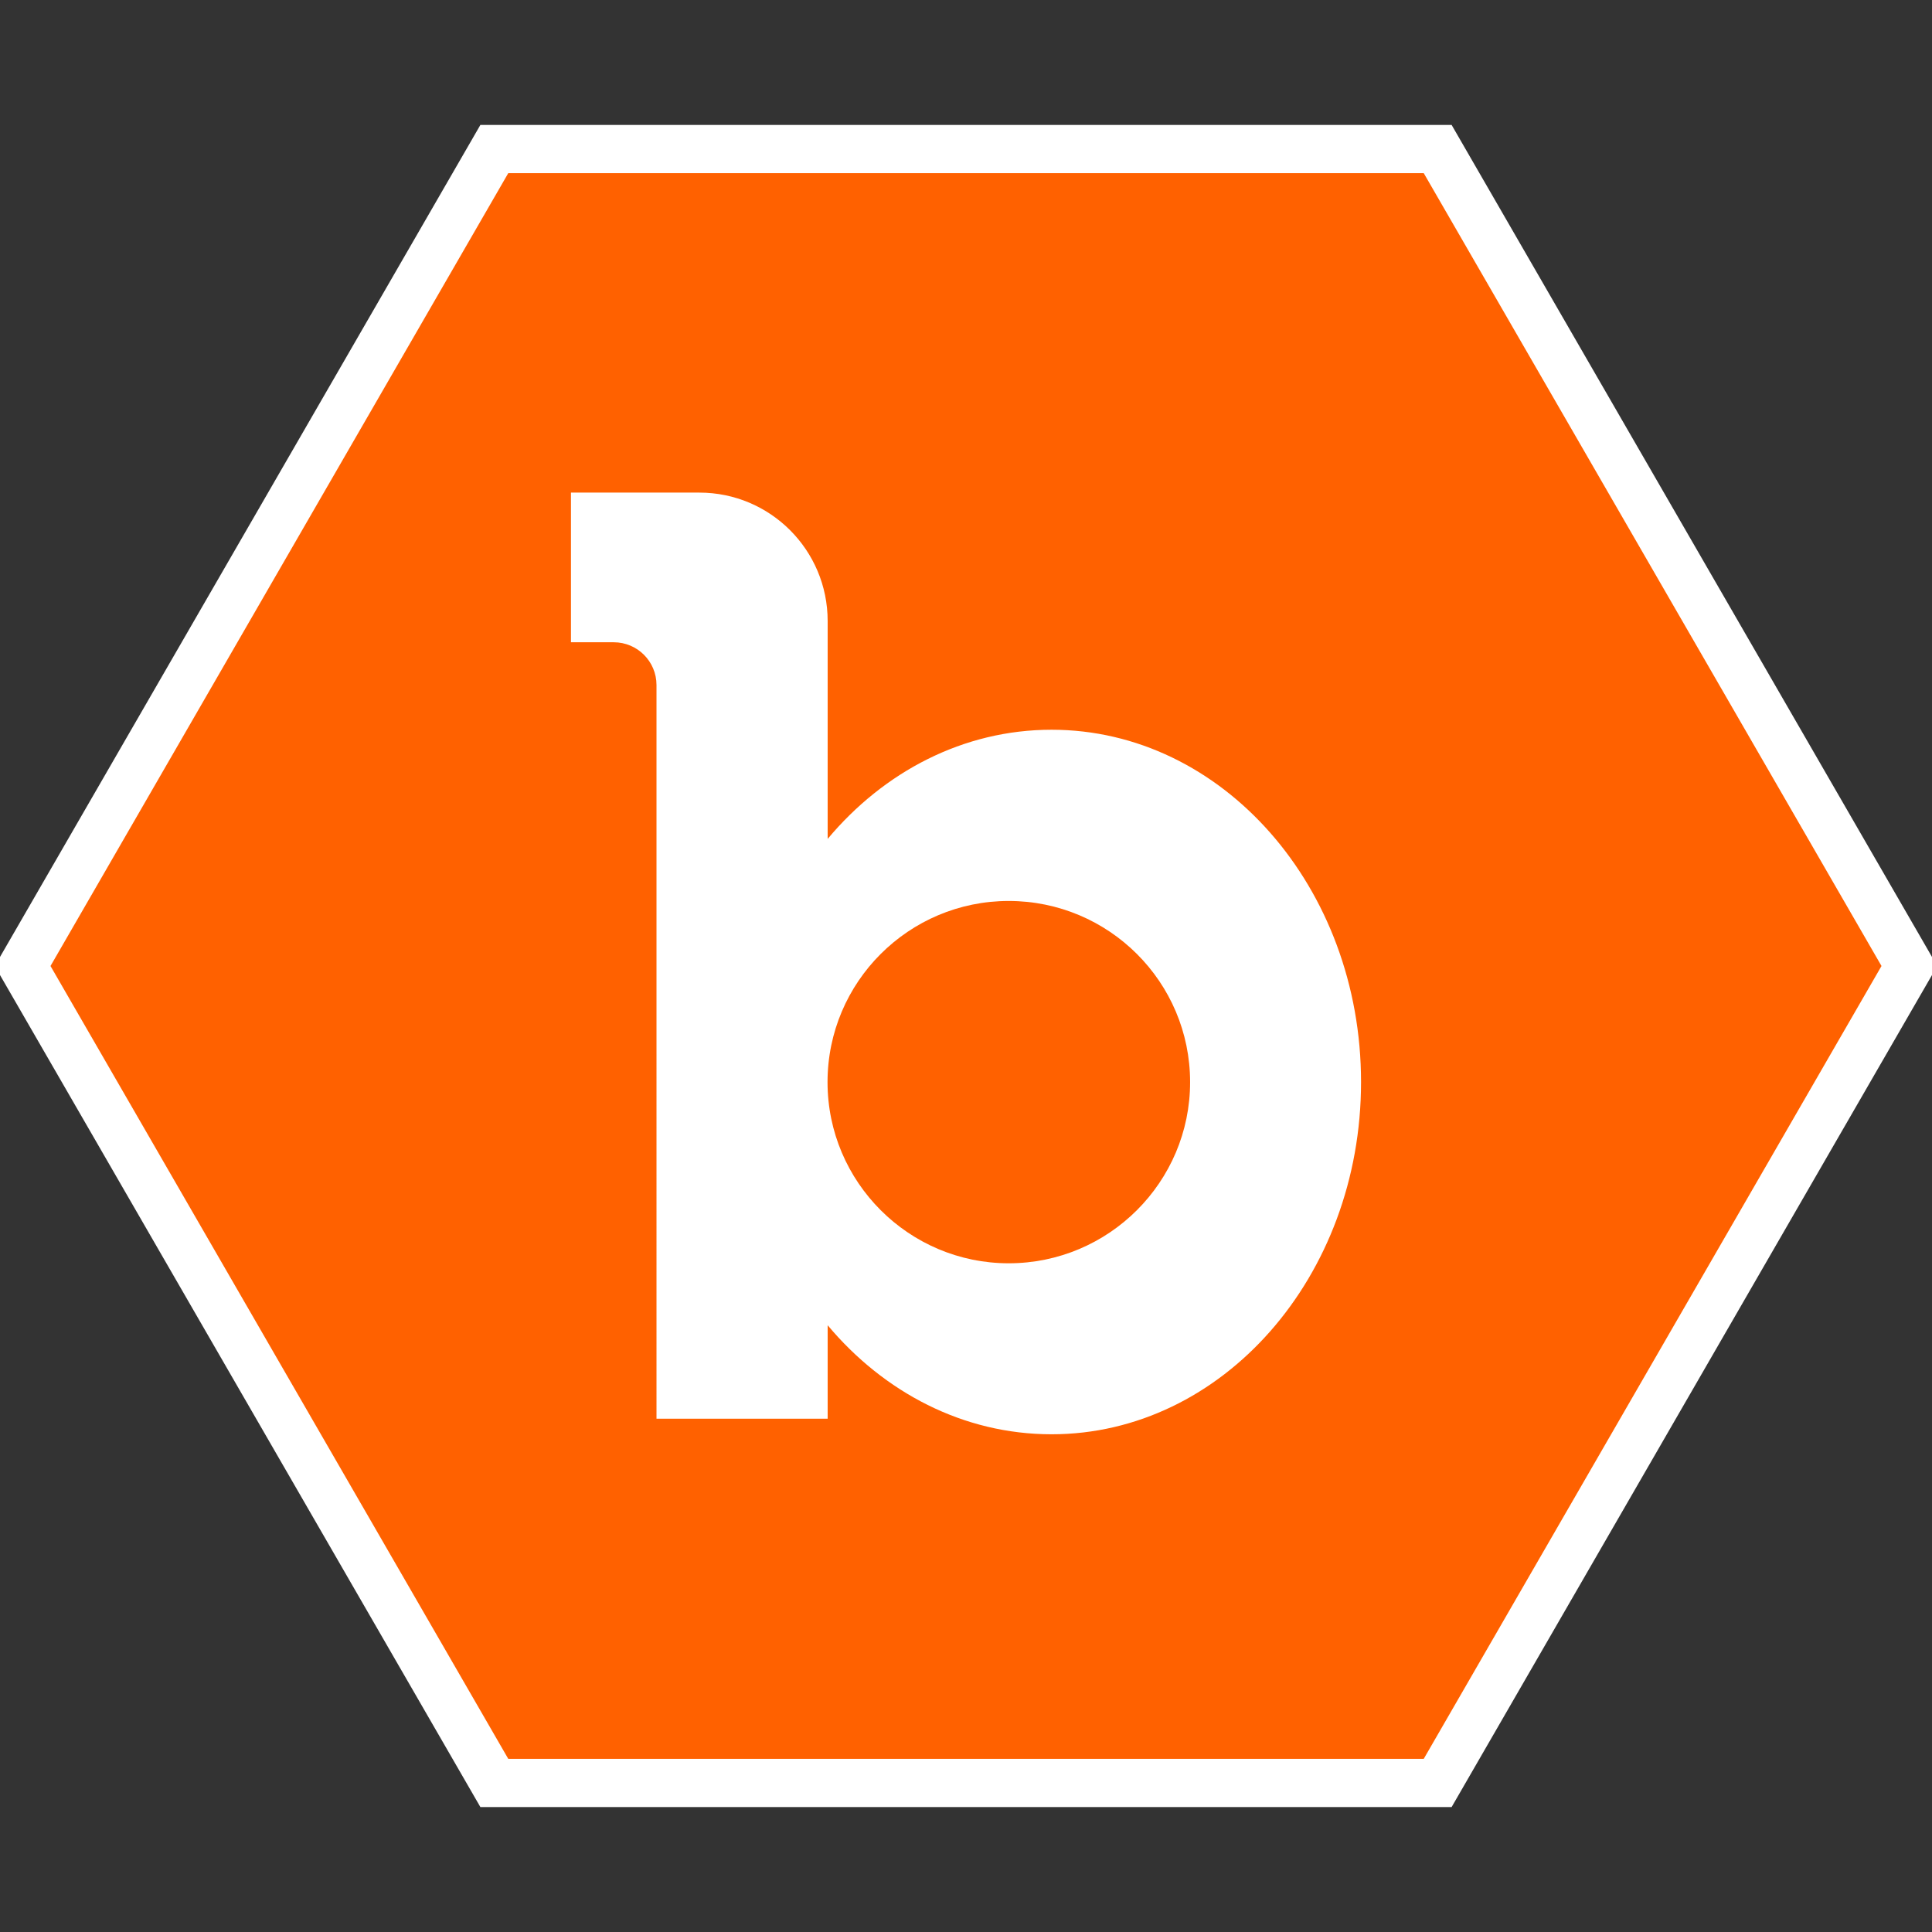
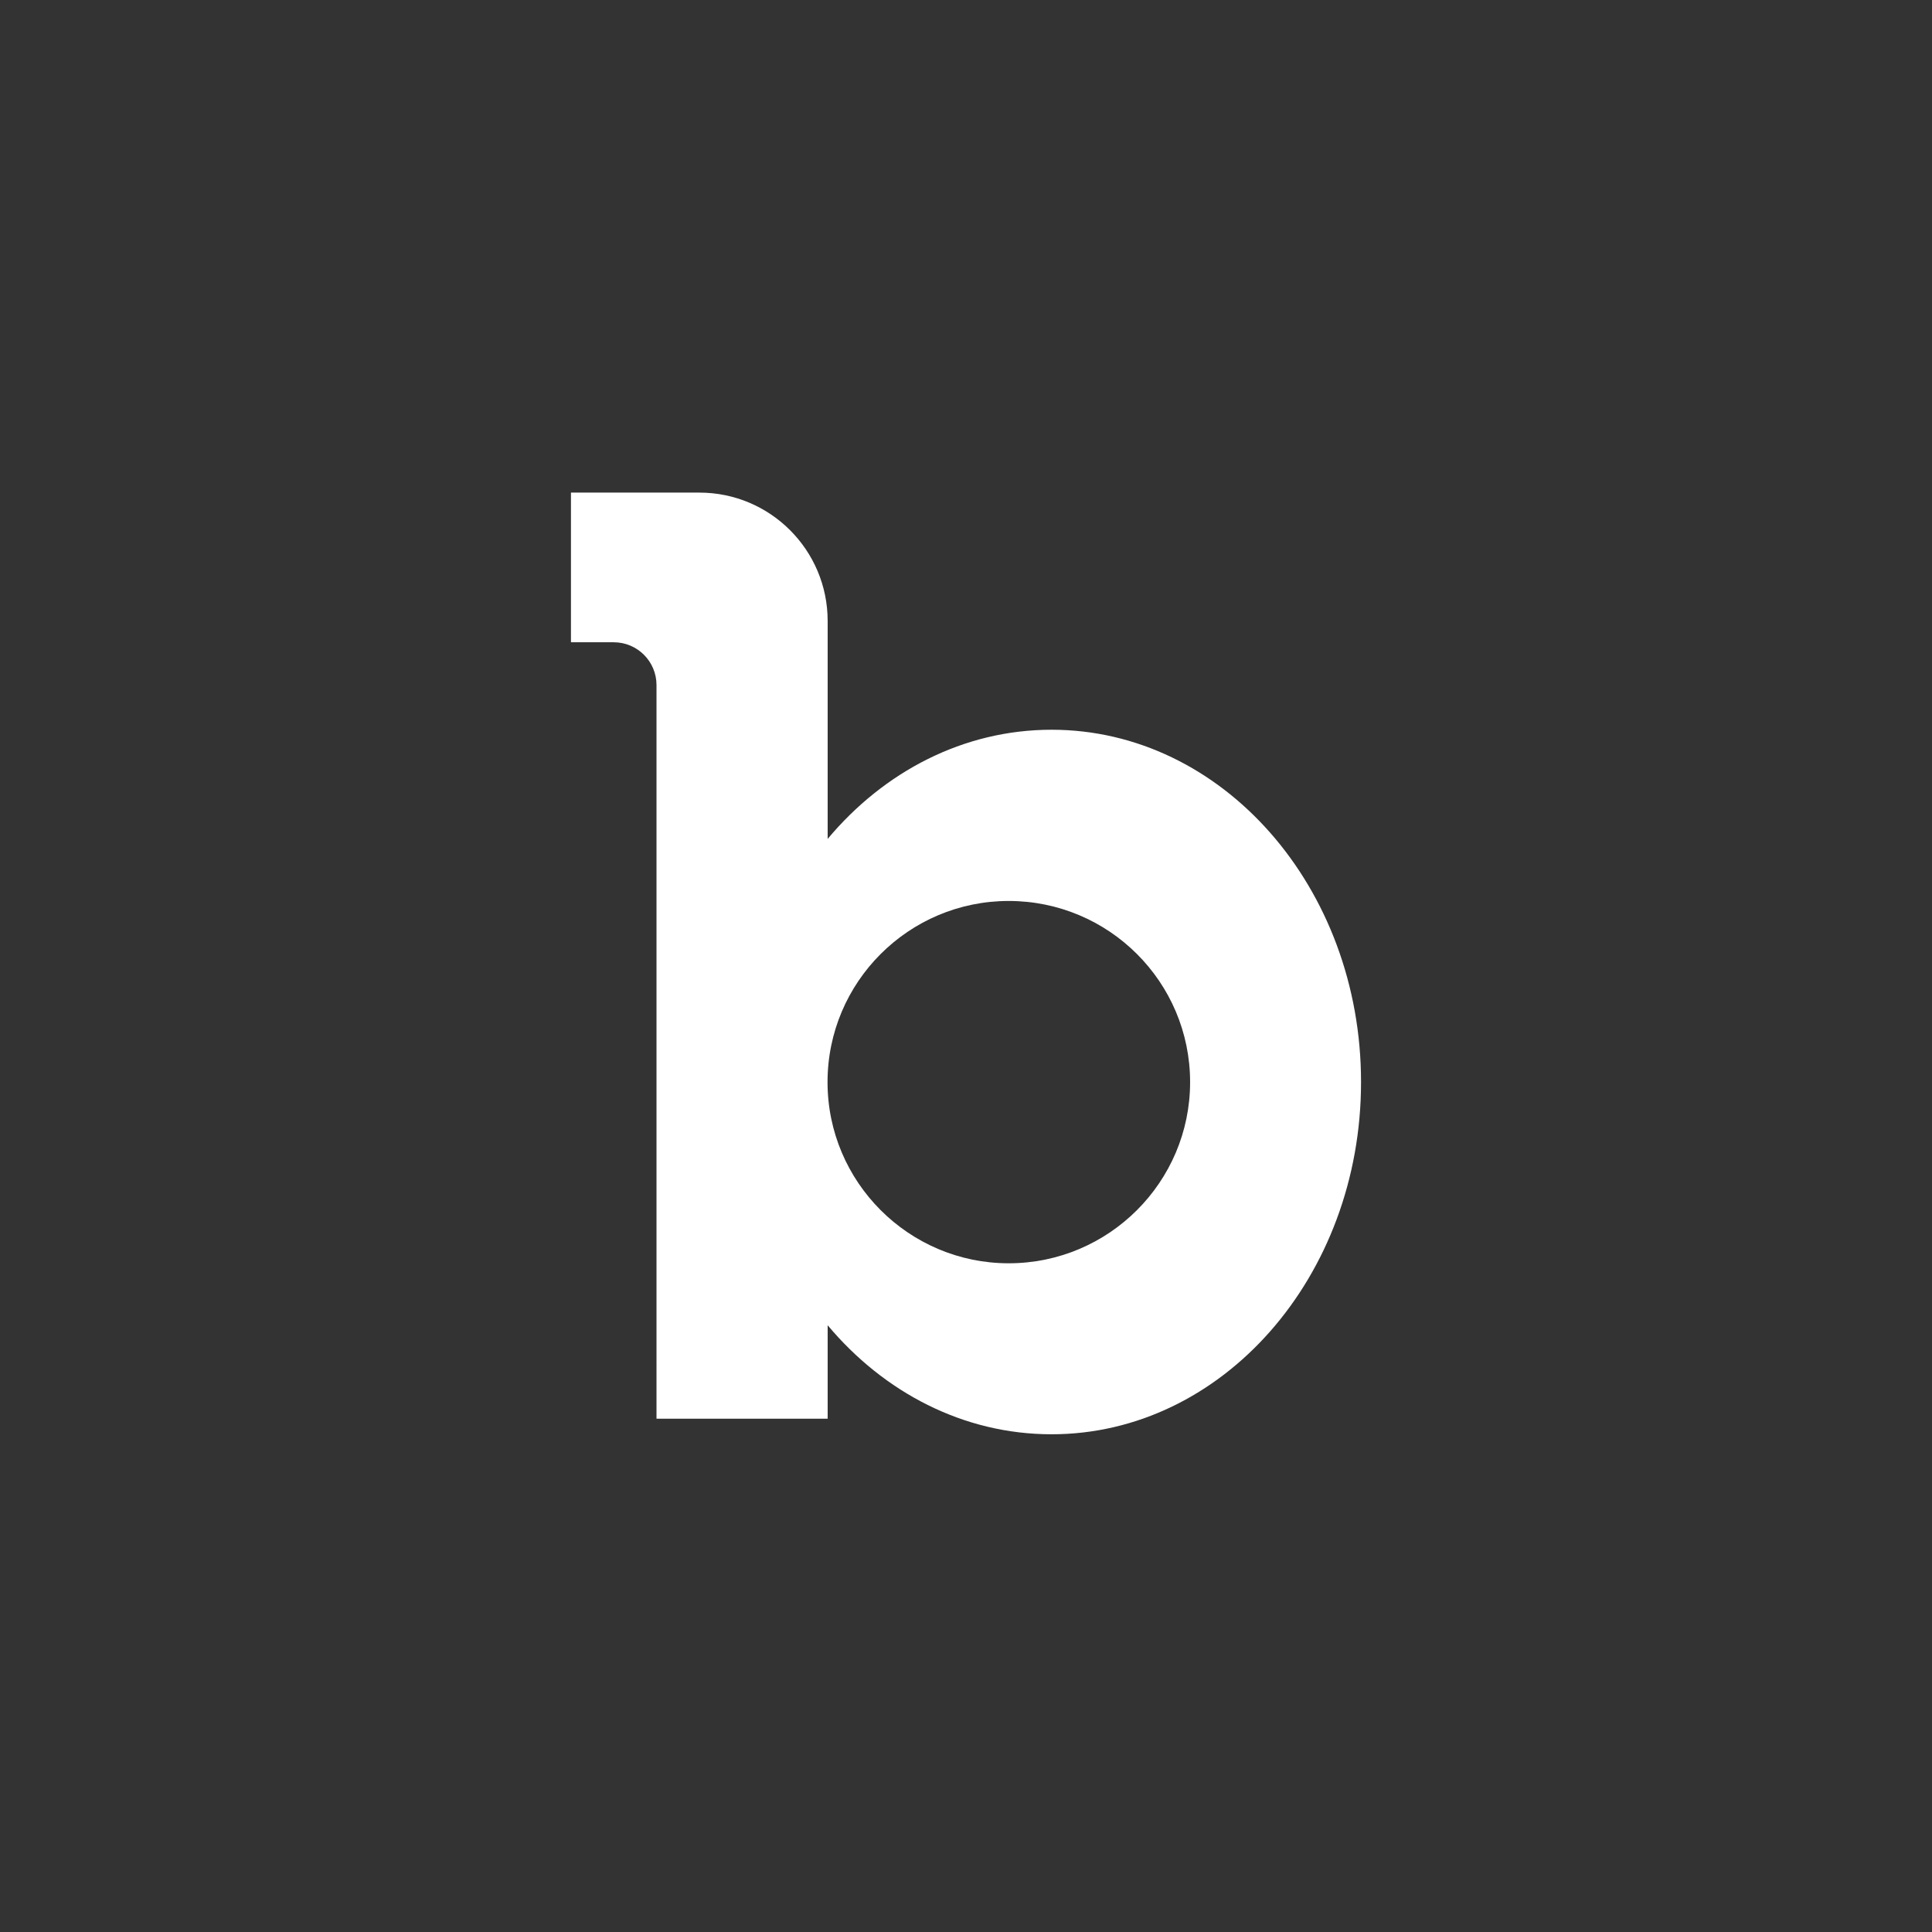
<svg xmlns="http://www.w3.org/2000/svg" viewBox="0 0 512 512" fill-rule="evenodd" clip-rule="evenodd" stroke-miterlimit="10">
  <rect x="0" y="0" width="512" height="512" fill="#333333" stroke="none" />
-   <path d="M131 472.501L6 256.001 131 39.498h250L506 256 381 472.501H131z" fill="#ff6100" fill-rule="nonzero" />
-   <path d="M131 472.501L6 256.001 131 39.498h250L506 256 381 472.501H131z" stroke="#fff" stroke-width="12.786" fill="none" />
  <g>
    <path d="M267.315 238.765c-26.466 0-48.01 21.48-48.01 48.01 0 26.467 21.544 48.01 48.01 48.01 26.53 0 48.075-21.543 48.075-48.01 0-26.53-21.544-48.01-48.075-48.01zm11.36-45.377c45.281 0 82.015 41.803 82.015 93.368s-36.734 93.342-82.015 93.342c-23.36 0-44.424-11.098-59.338-28.895v24.772h-45.358V181.542c0-6.258-5.076-11.334-11.334-11.334H151.31v-39.662h34.03c18.775 0 33.997 15.222 33.997 34.023v57.747c14.914-17.823 35.979-28.928 59.338-28.928z" fill="#fff" fill-rule="nonzero" />
  </g>
</svg>